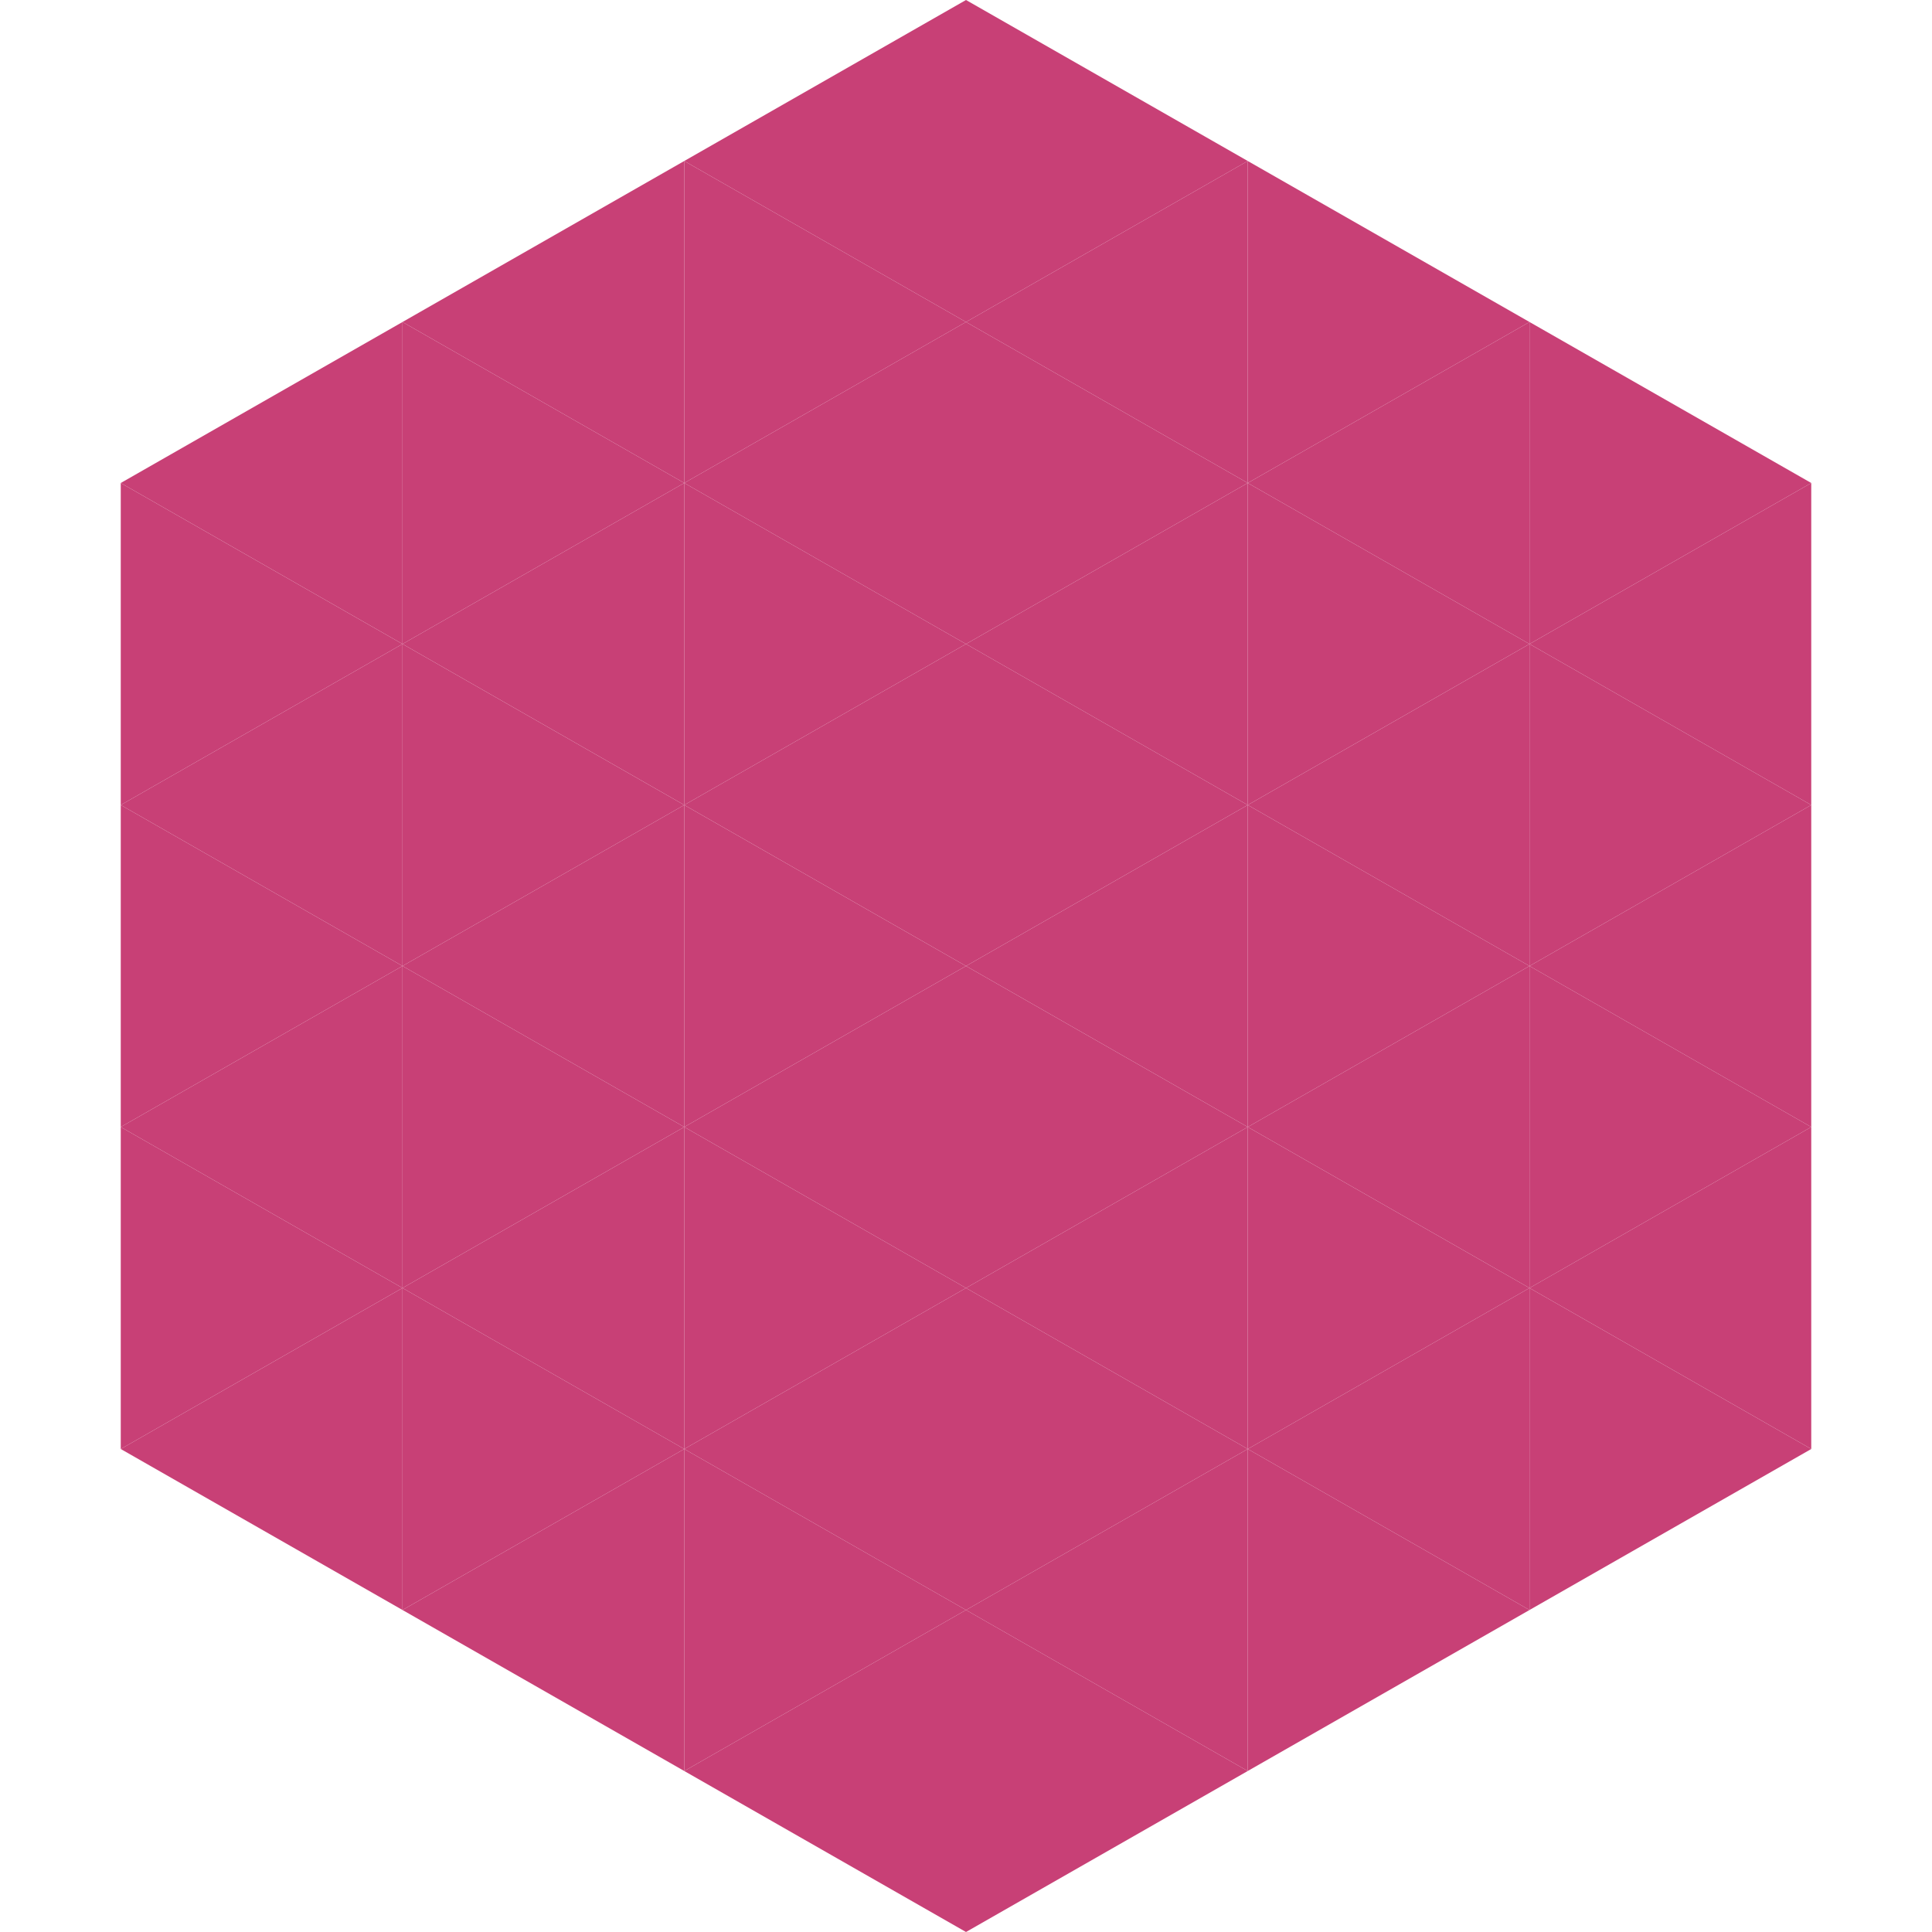
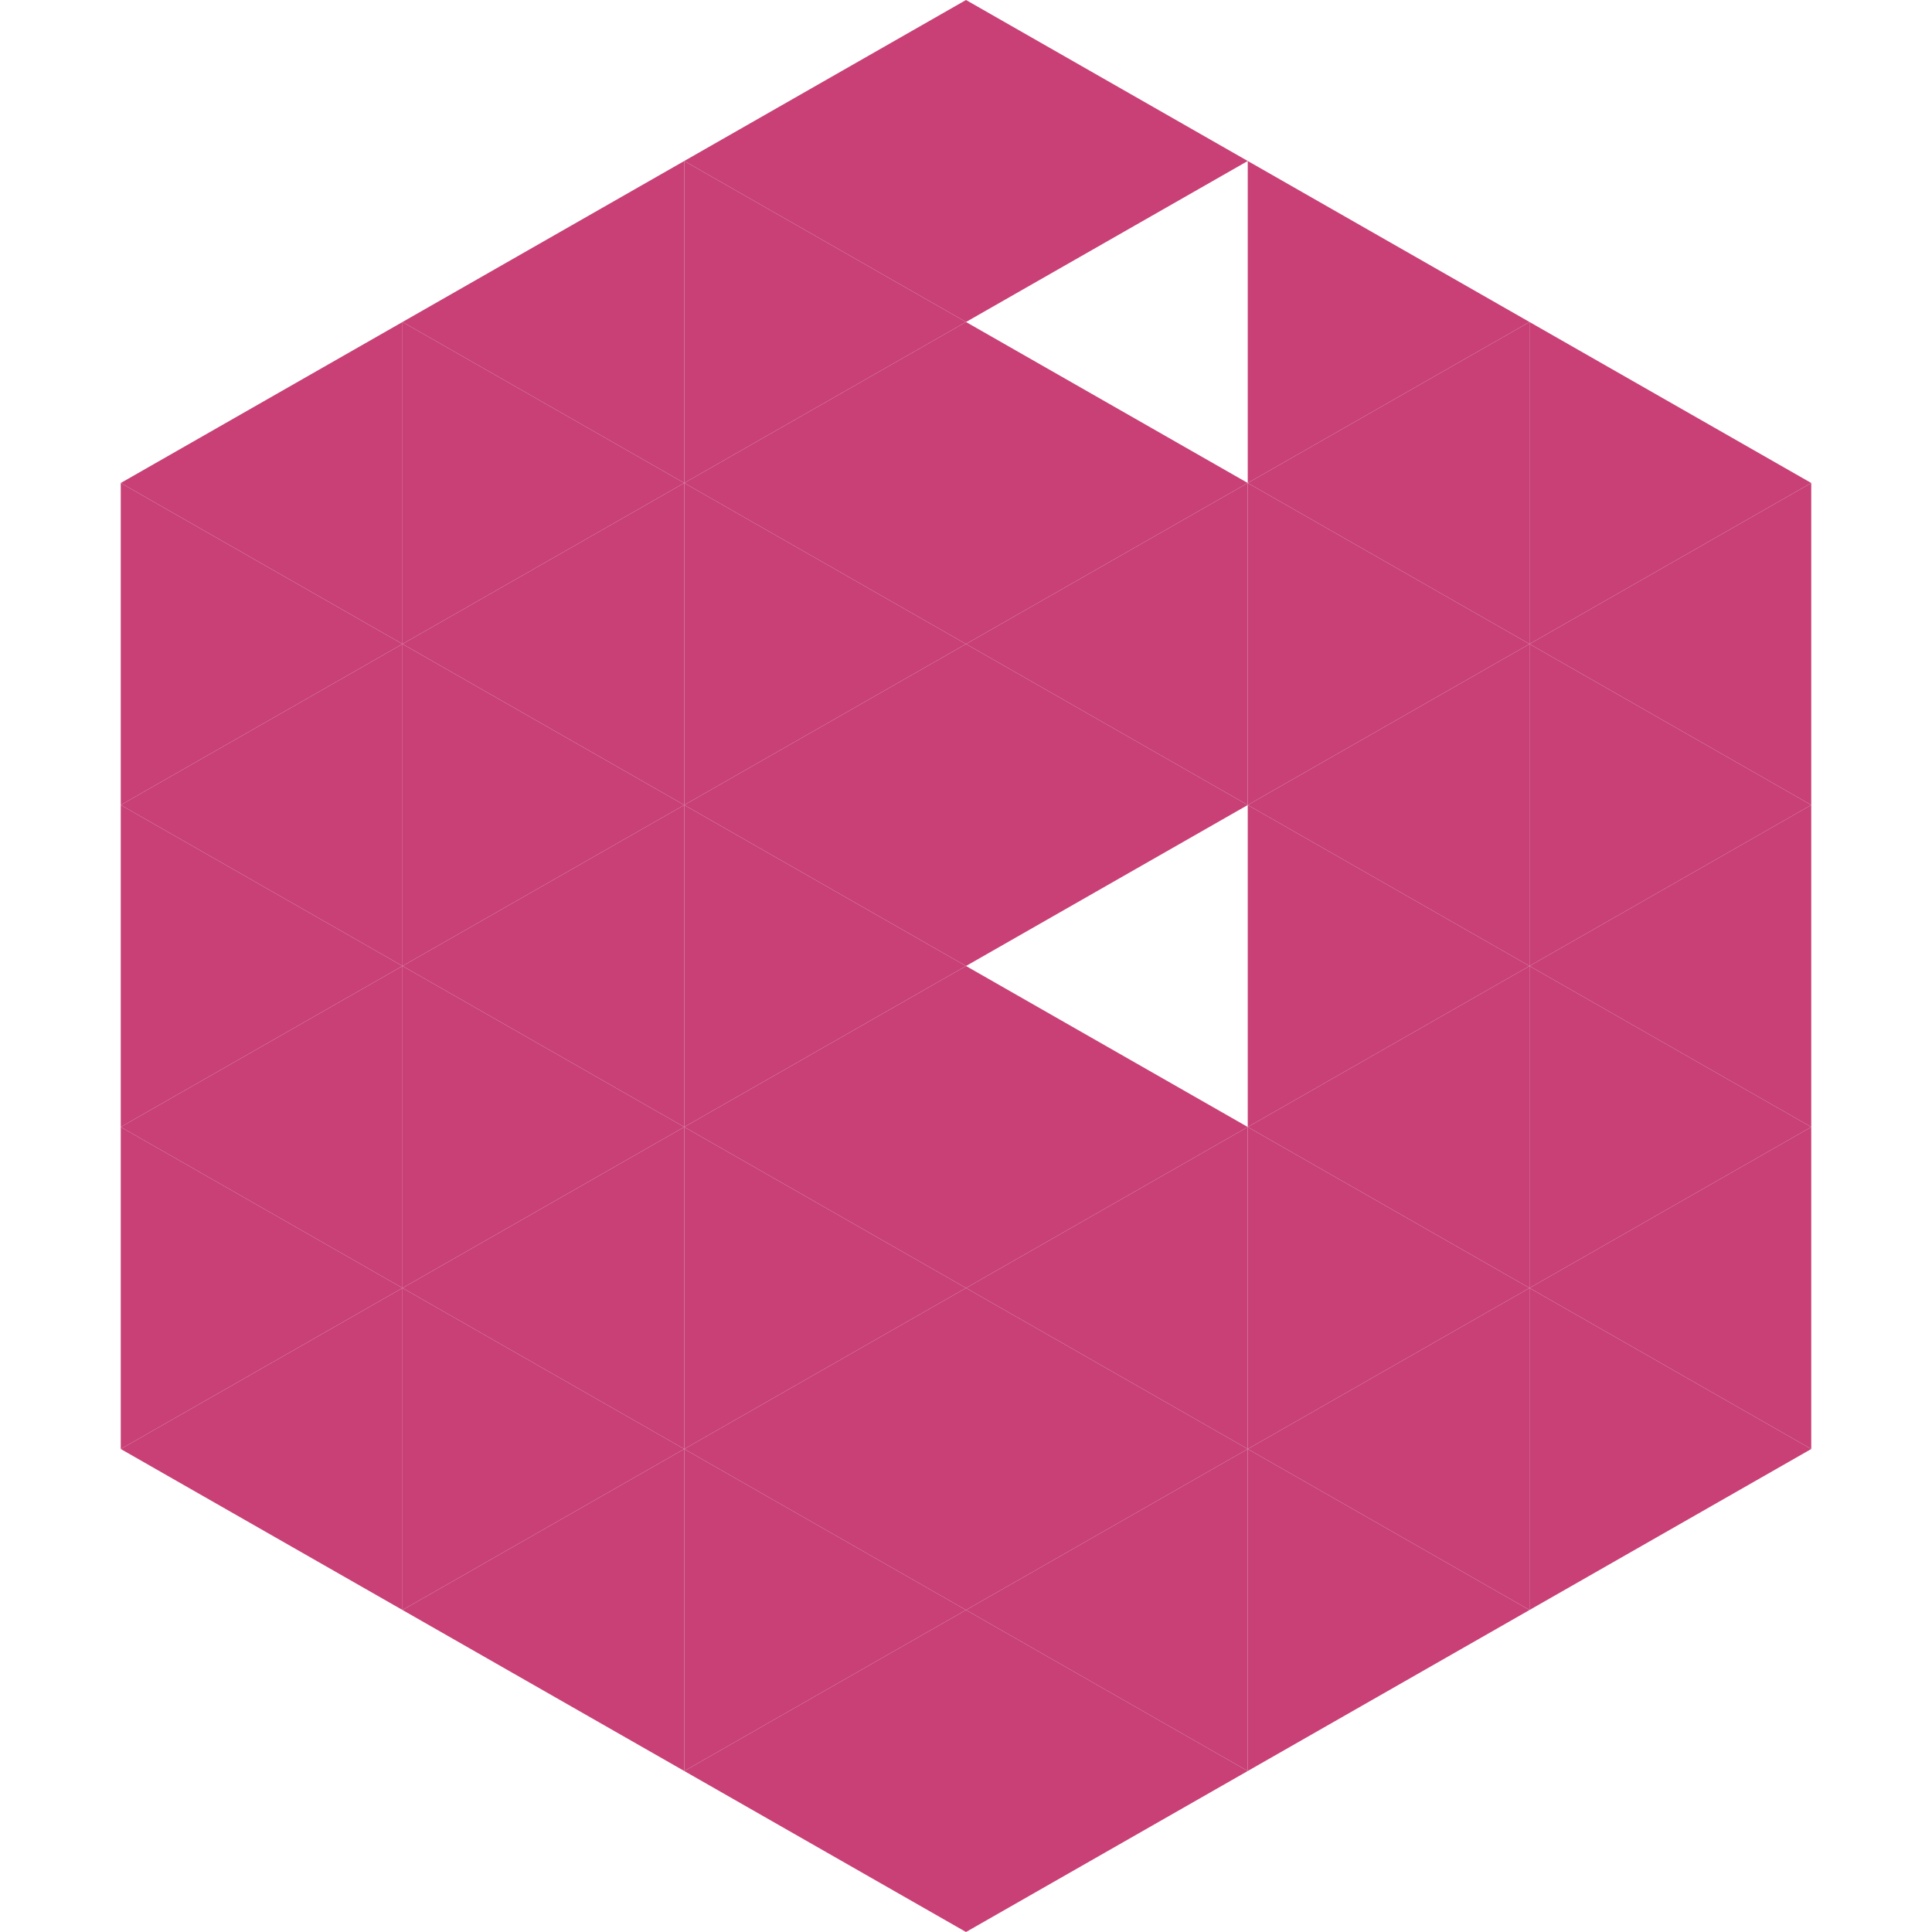
<svg xmlns="http://www.w3.org/2000/svg" width="240" height="240">
  <polygon points="50,40 15,60 50,80" style="fill:rgb(200,64,118)" />
  <polygon points="190,40 225,60 190,80" style="fill:rgb(200,64,118)" />
  <polygon points="15,60 50,80 15,100" style="fill:rgb(200,64,118)" />
  <polygon points="225,60 190,80 225,100" style="fill:rgb(200,64,118)" />
  <polygon points="50,80 15,100 50,120" style="fill:rgb(200,64,118)" />
  <polygon points="190,80 225,100 190,120" style="fill:rgb(200,64,118)" />
  <polygon points="15,100 50,120 15,140" style="fill:rgb(200,64,118)" />
  <polygon points="225,100 190,120 225,140" style="fill:rgb(200,64,118)" />
  <polygon points="50,120 15,140 50,160" style="fill:rgb(200,64,118)" />
  <polygon points="190,120 225,140 190,160" style="fill:rgb(200,64,118)" />
  <polygon points="15,140 50,160 15,180" style="fill:rgb(200,64,118)" />
  <polygon points="225,140 190,160 225,180" style="fill:rgb(200,64,118)" />
  <polygon points="50,160 15,180 50,200" style="fill:rgb(200,64,118)" />
  <polygon points="190,160 225,180 190,200" style="fill:rgb(200,64,118)" />
  <polygon points="15,180 50,200 15,220" style="fill:rgb(255,255,255); fill-opacity:0" />
  <polygon points="225,180 190,200 225,220" style="fill:rgb(255,255,255); fill-opacity:0" />
  <polygon points="50,0 85,20 50,40" style="fill:rgb(255,255,255); fill-opacity:0" />
  <polygon points="190,0 155,20 190,40" style="fill:rgb(255,255,255); fill-opacity:0" />
  <polygon points="85,20 50,40 85,60" style="fill:rgb(200,64,118)" />
  <polygon points="155,20 190,40 155,60" style="fill:rgb(200,64,118)" />
  <polygon points="50,40 85,60 50,80" style="fill:rgb(200,64,118)" />
  <polygon points="190,40 155,60 190,80" style="fill:rgb(200,64,118)" />
  <polygon points="85,60 50,80 85,100" style="fill:rgb(200,64,118)" />
  <polygon points="155,60 190,80 155,100" style="fill:rgb(200,64,118)" />
  <polygon points="50,80 85,100 50,120" style="fill:rgb(200,64,118)" />
  <polygon points="190,80 155,100 190,120" style="fill:rgb(200,64,118)" />
  <polygon points="85,100 50,120 85,140" style="fill:rgb(200,64,118)" />
  <polygon points="155,100 190,120 155,140" style="fill:rgb(200,64,118)" />
  <polygon points="50,120 85,140 50,160" style="fill:rgb(200,64,118)" />
  <polygon points="190,120 155,140 190,160" style="fill:rgb(200,64,118)" />
  <polygon points="85,140 50,160 85,180" style="fill:rgb(200,64,118)" />
  <polygon points="155,140 190,160 155,180" style="fill:rgb(200,64,118)" />
  <polygon points="50,160 85,180 50,200" style="fill:rgb(200,64,118)" />
  <polygon points="190,160 155,180 190,200" style="fill:rgb(200,64,118)" />
  <polygon points="85,180 50,200 85,220" style="fill:rgb(200,64,118)" />
  <polygon points="155,180 190,200 155,220" style="fill:rgb(200,64,118)" />
  <polygon points="120,0 85,20 120,40" style="fill:rgb(200,64,118)" />
  <polygon points="120,0 155,20 120,40" style="fill:rgb(200,64,118)" />
  <polygon points="85,20 120,40 85,60" style="fill:rgb(200,64,118)" />
-   <polygon points="155,20 120,40 155,60" style="fill:rgb(200,64,118)" />
  <polygon points="120,40 85,60 120,80" style="fill:rgb(200,64,118)" />
  <polygon points="120,40 155,60 120,80" style="fill:rgb(200,64,118)" />
  <polygon points="85,60 120,80 85,100" style="fill:rgb(200,64,118)" />
  <polygon points="155,60 120,80 155,100" style="fill:rgb(200,64,118)" />
  <polygon points="120,80 85,100 120,120" style="fill:rgb(200,64,118)" />
  <polygon points="120,80 155,100 120,120" style="fill:rgb(200,64,118)" />
  <polygon points="85,100 120,120 85,140" style="fill:rgb(200,64,118)" />
-   <polygon points="155,100 120,120 155,140" style="fill:rgb(200,64,118)" />
  <polygon points="120,120 85,140 120,160" style="fill:rgb(200,64,118)" />
  <polygon points="120,120 155,140 120,160" style="fill:rgb(200,64,118)" />
  <polygon points="85,140 120,160 85,180" style="fill:rgb(200,64,118)" />
  <polygon points="155,140 120,160 155,180" style="fill:rgb(200,64,118)" />
  <polygon points="120,160 85,180 120,200" style="fill:rgb(200,64,118)" />
  <polygon points="120,160 155,180 120,200" style="fill:rgb(200,64,118)" />
  <polygon points="85,180 120,200 85,220" style="fill:rgb(200,64,118)" />
  <polygon points="155,180 120,200 155,220" style="fill:rgb(200,64,118)" />
  <polygon points="120,200 85,220 120,240" style="fill:rgb(200,64,118)" />
  <polygon points="120,200 155,220 120,240" style="fill:rgb(200,64,118)" />
-   <polygon points="85,220 120,240 85,260" style="fill:rgb(255,255,255); fill-opacity:0" />
  <polygon points="155,220 120,240 155,260" style="fill:rgb(255,255,255); fill-opacity:0" />
</svg>